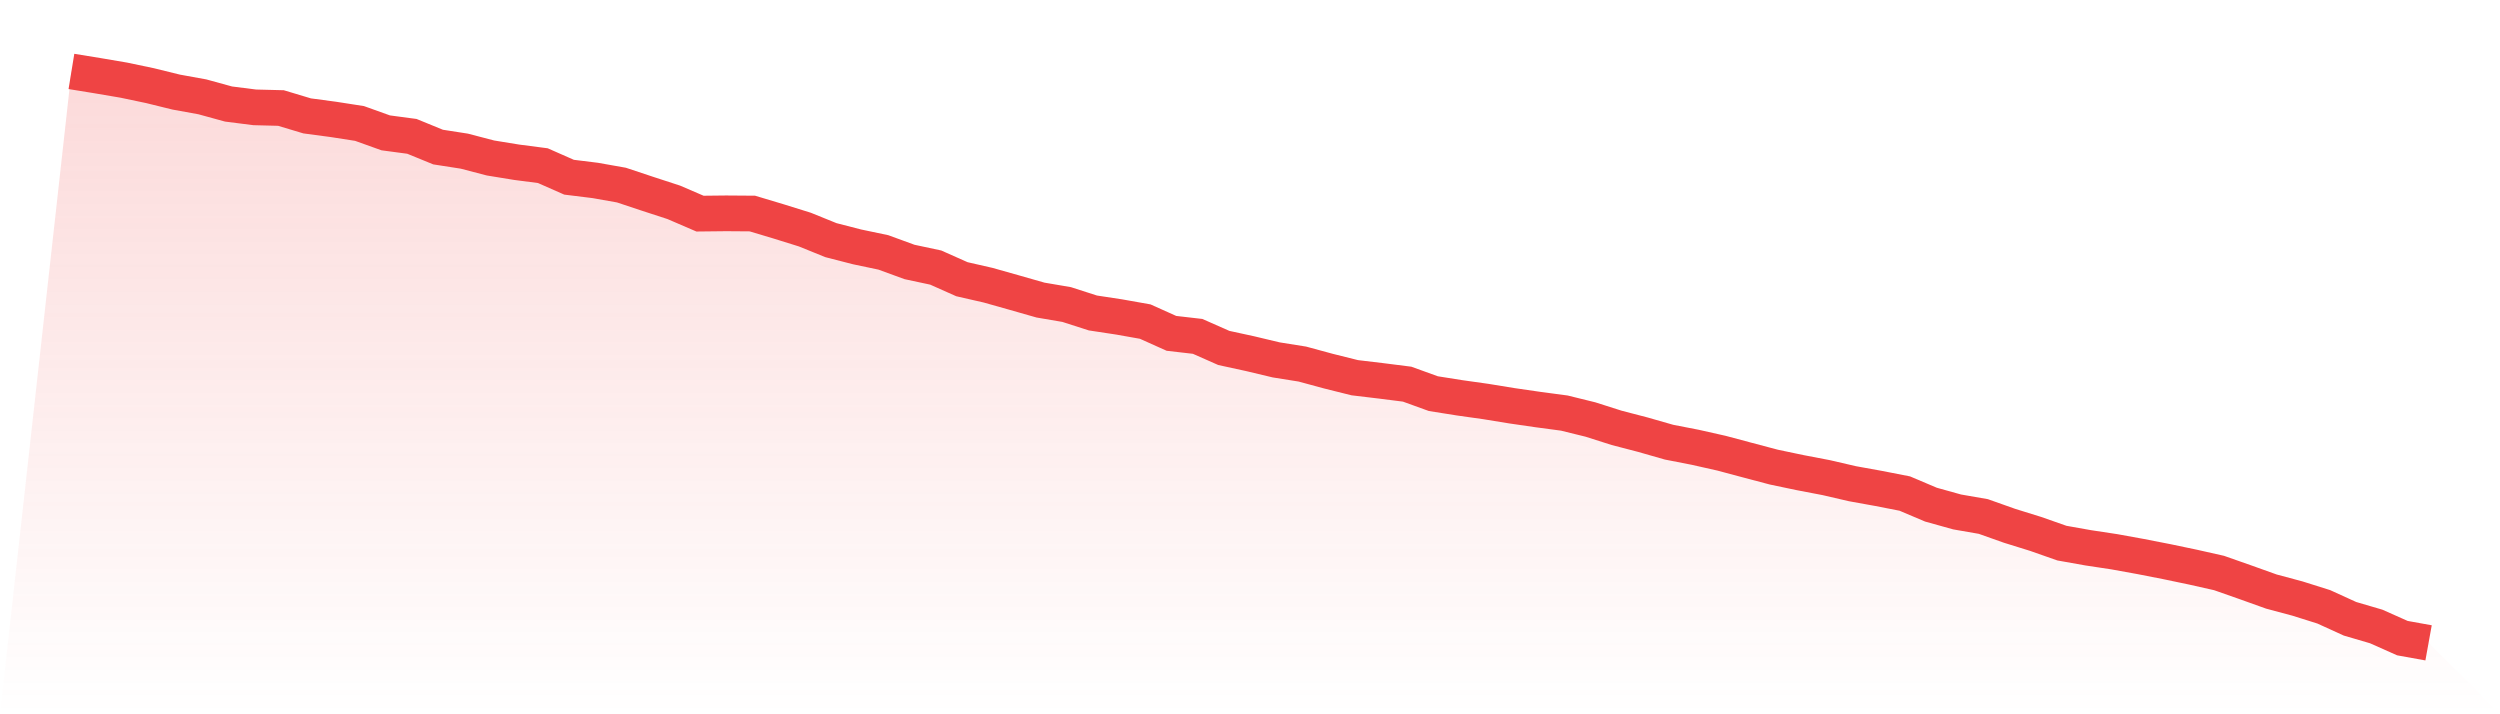
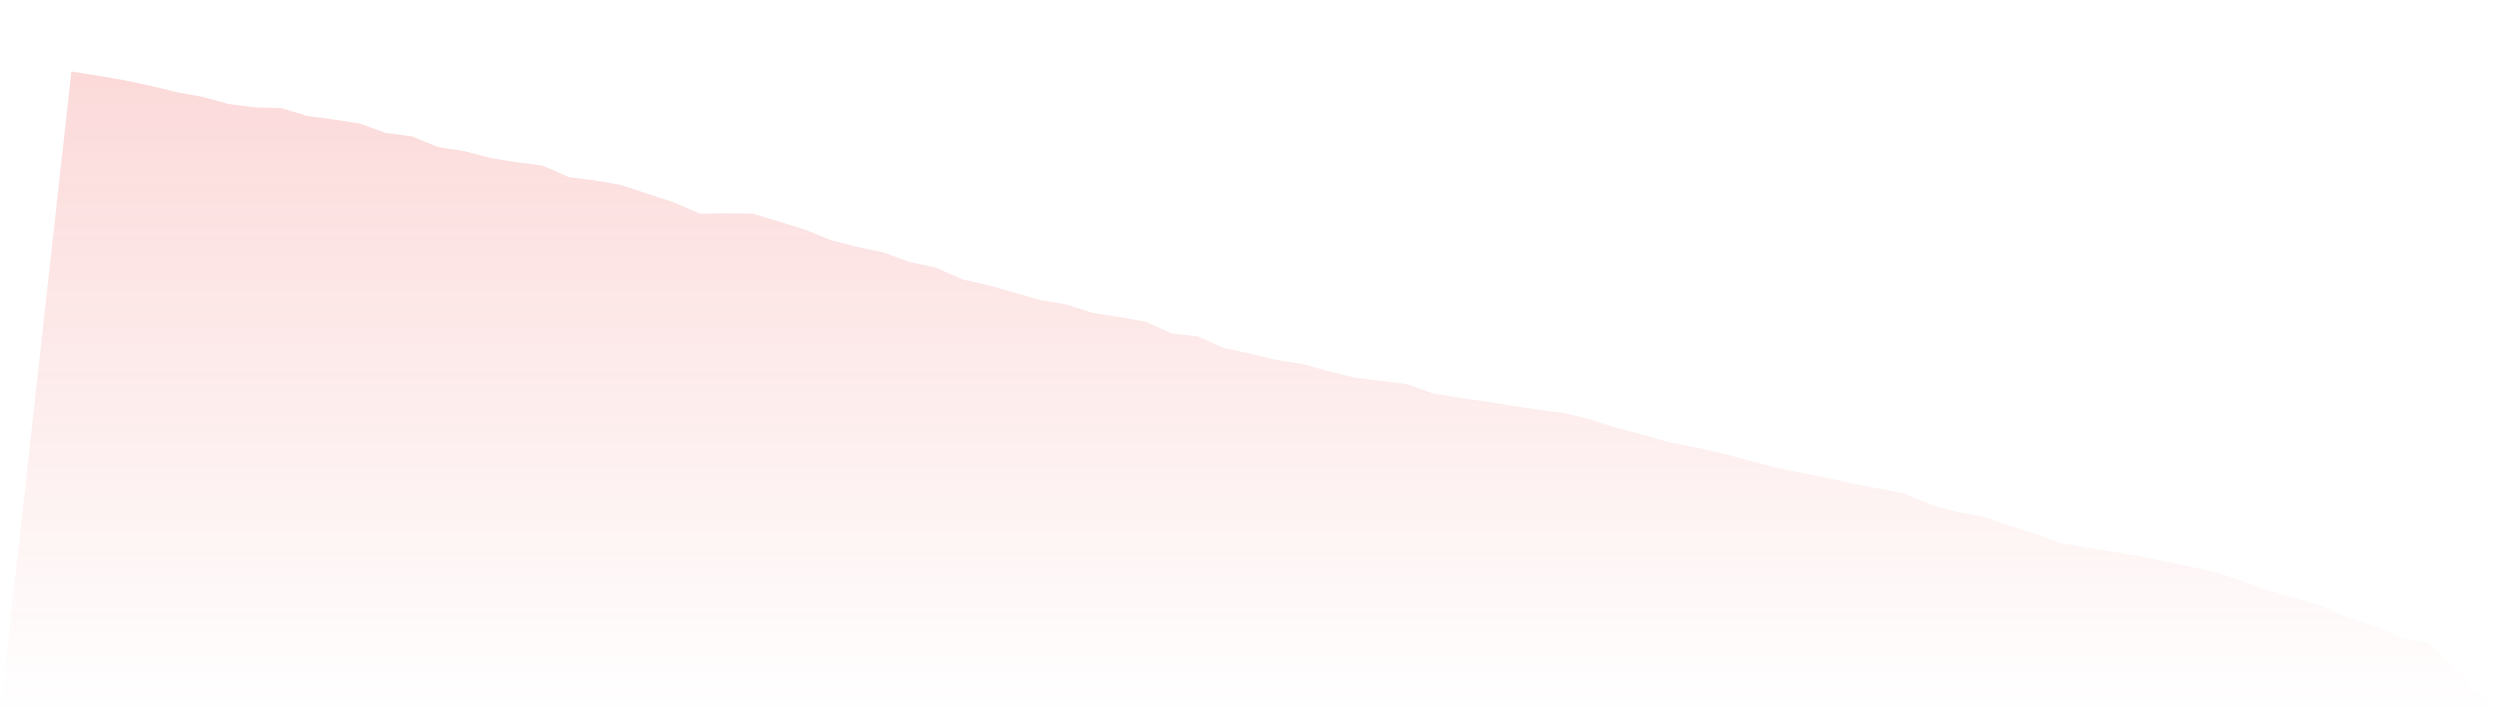
<svg xmlns="http://www.w3.org/2000/svg" viewBox="0 0 140 40">
  <defs>
    <linearGradient id="gradient" x1="0" x2="0" y1="0" y2="1">
      <stop offset="0%" stop-color="#ef4444" stop-opacity="0.2" />
      <stop offset="100%" stop-color="#ef4444" stop-opacity="0" />
    </linearGradient>
  </defs>
  <path d="M4,4 L4,4 L5.467,4.239 L6.933,4.488 L8.4,4.796 L9.867,5.157 L11.333,5.423 L12.8,5.826 L14.267,6.012 L15.733,6.049 L17.2,6.49 L18.667,6.686 L20.133,6.914 L21.6,7.44 L23.067,7.636 L24.533,8.236 L26,8.464 L27.467,8.847 L28.933,9.086 L30.4,9.277 L31.867,9.924 L33.333,10.105 L34.8,10.365 L36.267,10.853 L37.733,11.331 L39.2,11.963 L40.667,11.947 L42.133,11.958 L43.6,12.398 L45.067,12.855 L46.533,13.449 L48,13.826 L49.467,14.134 L50.933,14.67 L52.4,14.983 L53.867,15.636 L55.333,15.971 L56.8,16.385 L58.267,16.804 L59.733,17.054 L61.2,17.526 L62.667,17.749 L64.133,18.009 L65.6,18.668 L67.067,18.837 L68.533,19.485 L70,19.804 L71.467,20.154 L72.933,20.388 L74.4,20.786 L75.867,21.152 L77.333,21.327 L78.8,21.513 L80.267,22.044 L81.733,22.277 L83.2,22.484 L84.667,22.723 L86.133,22.936 L87.6,23.132 L89.067,23.493 L90.533,23.96 L92,24.342 L93.467,24.762 L94.933,25.048 L96.4,25.378 L97.867,25.77 L99.333,26.158 L100.8,26.466 L102.267,26.747 L103.733,27.087 L105.2,27.352 L106.667,27.639 L108.133,28.26 L109.6,28.669 L111.067,28.924 L112.533,29.444 L114,29.9 L115.467,30.415 L116.933,30.676 L118.4,30.898 L119.867,31.164 L121.333,31.451 L122.8,31.758 L124.267,32.088 L125.733,32.603 L127.2,33.128 L128.667,33.521 L130.133,33.983 L131.6,34.652 L133.067,35.082 L134.533,35.735 L136,36 L140,40 L0,40 z" fill="url(#gradient)" />
-   <path d="M4,4 L4,4 L5.467,4.239 L6.933,4.488 L8.4,4.796 L9.867,5.157 L11.333,5.423 L12.8,5.826 L14.267,6.012 L15.733,6.049 L17.2,6.49 L18.667,6.686 L20.133,6.914 L21.6,7.44 L23.067,7.636 L24.533,8.236 L26,8.464 L27.467,8.847 L28.933,9.086 L30.4,9.277 L31.867,9.924 L33.333,10.105 L34.8,10.365 L36.267,10.853 L37.733,11.331 L39.2,11.963 L40.667,11.947 L42.133,11.958 L43.6,12.398 L45.067,12.855 L46.533,13.449 L48,13.826 L49.467,14.134 L50.933,14.67 L52.4,14.983 L53.867,15.636 L55.333,15.971 L56.8,16.385 L58.267,16.804 L59.733,17.054 L61.2,17.526 L62.667,17.749 L64.133,18.009 L65.6,18.668 L67.067,18.837 L68.533,19.485 L70,19.804 L71.467,20.154 L72.933,20.388 L74.4,20.786 L75.867,21.152 L77.333,21.327 L78.8,21.513 L80.267,22.044 L81.733,22.277 L83.2,22.484 L84.667,22.723 L86.133,22.936 L87.6,23.132 L89.067,23.493 L90.533,23.96 L92,24.342 L93.467,24.762 L94.933,25.048 L96.4,25.378 L97.867,25.77 L99.333,26.158 L100.8,26.466 L102.267,26.747 L103.733,27.087 L105.2,27.352 L106.667,27.639 L108.133,28.26 L109.6,28.669 L111.067,28.924 L112.533,29.444 L114,29.9 L115.467,30.415 L116.933,30.676 L118.4,30.898 L119.867,31.164 L121.333,31.451 L122.8,31.758 L124.267,32.088 L125.733,32.603 L127.2,33.128 L128.667,33.521 L130.133,33.983 L131.6,34.652 L133.067,35.082 L134.533,35.735 L136,36" fill="none" stroke="#ef4444" stroke-width="2" />
</svg>